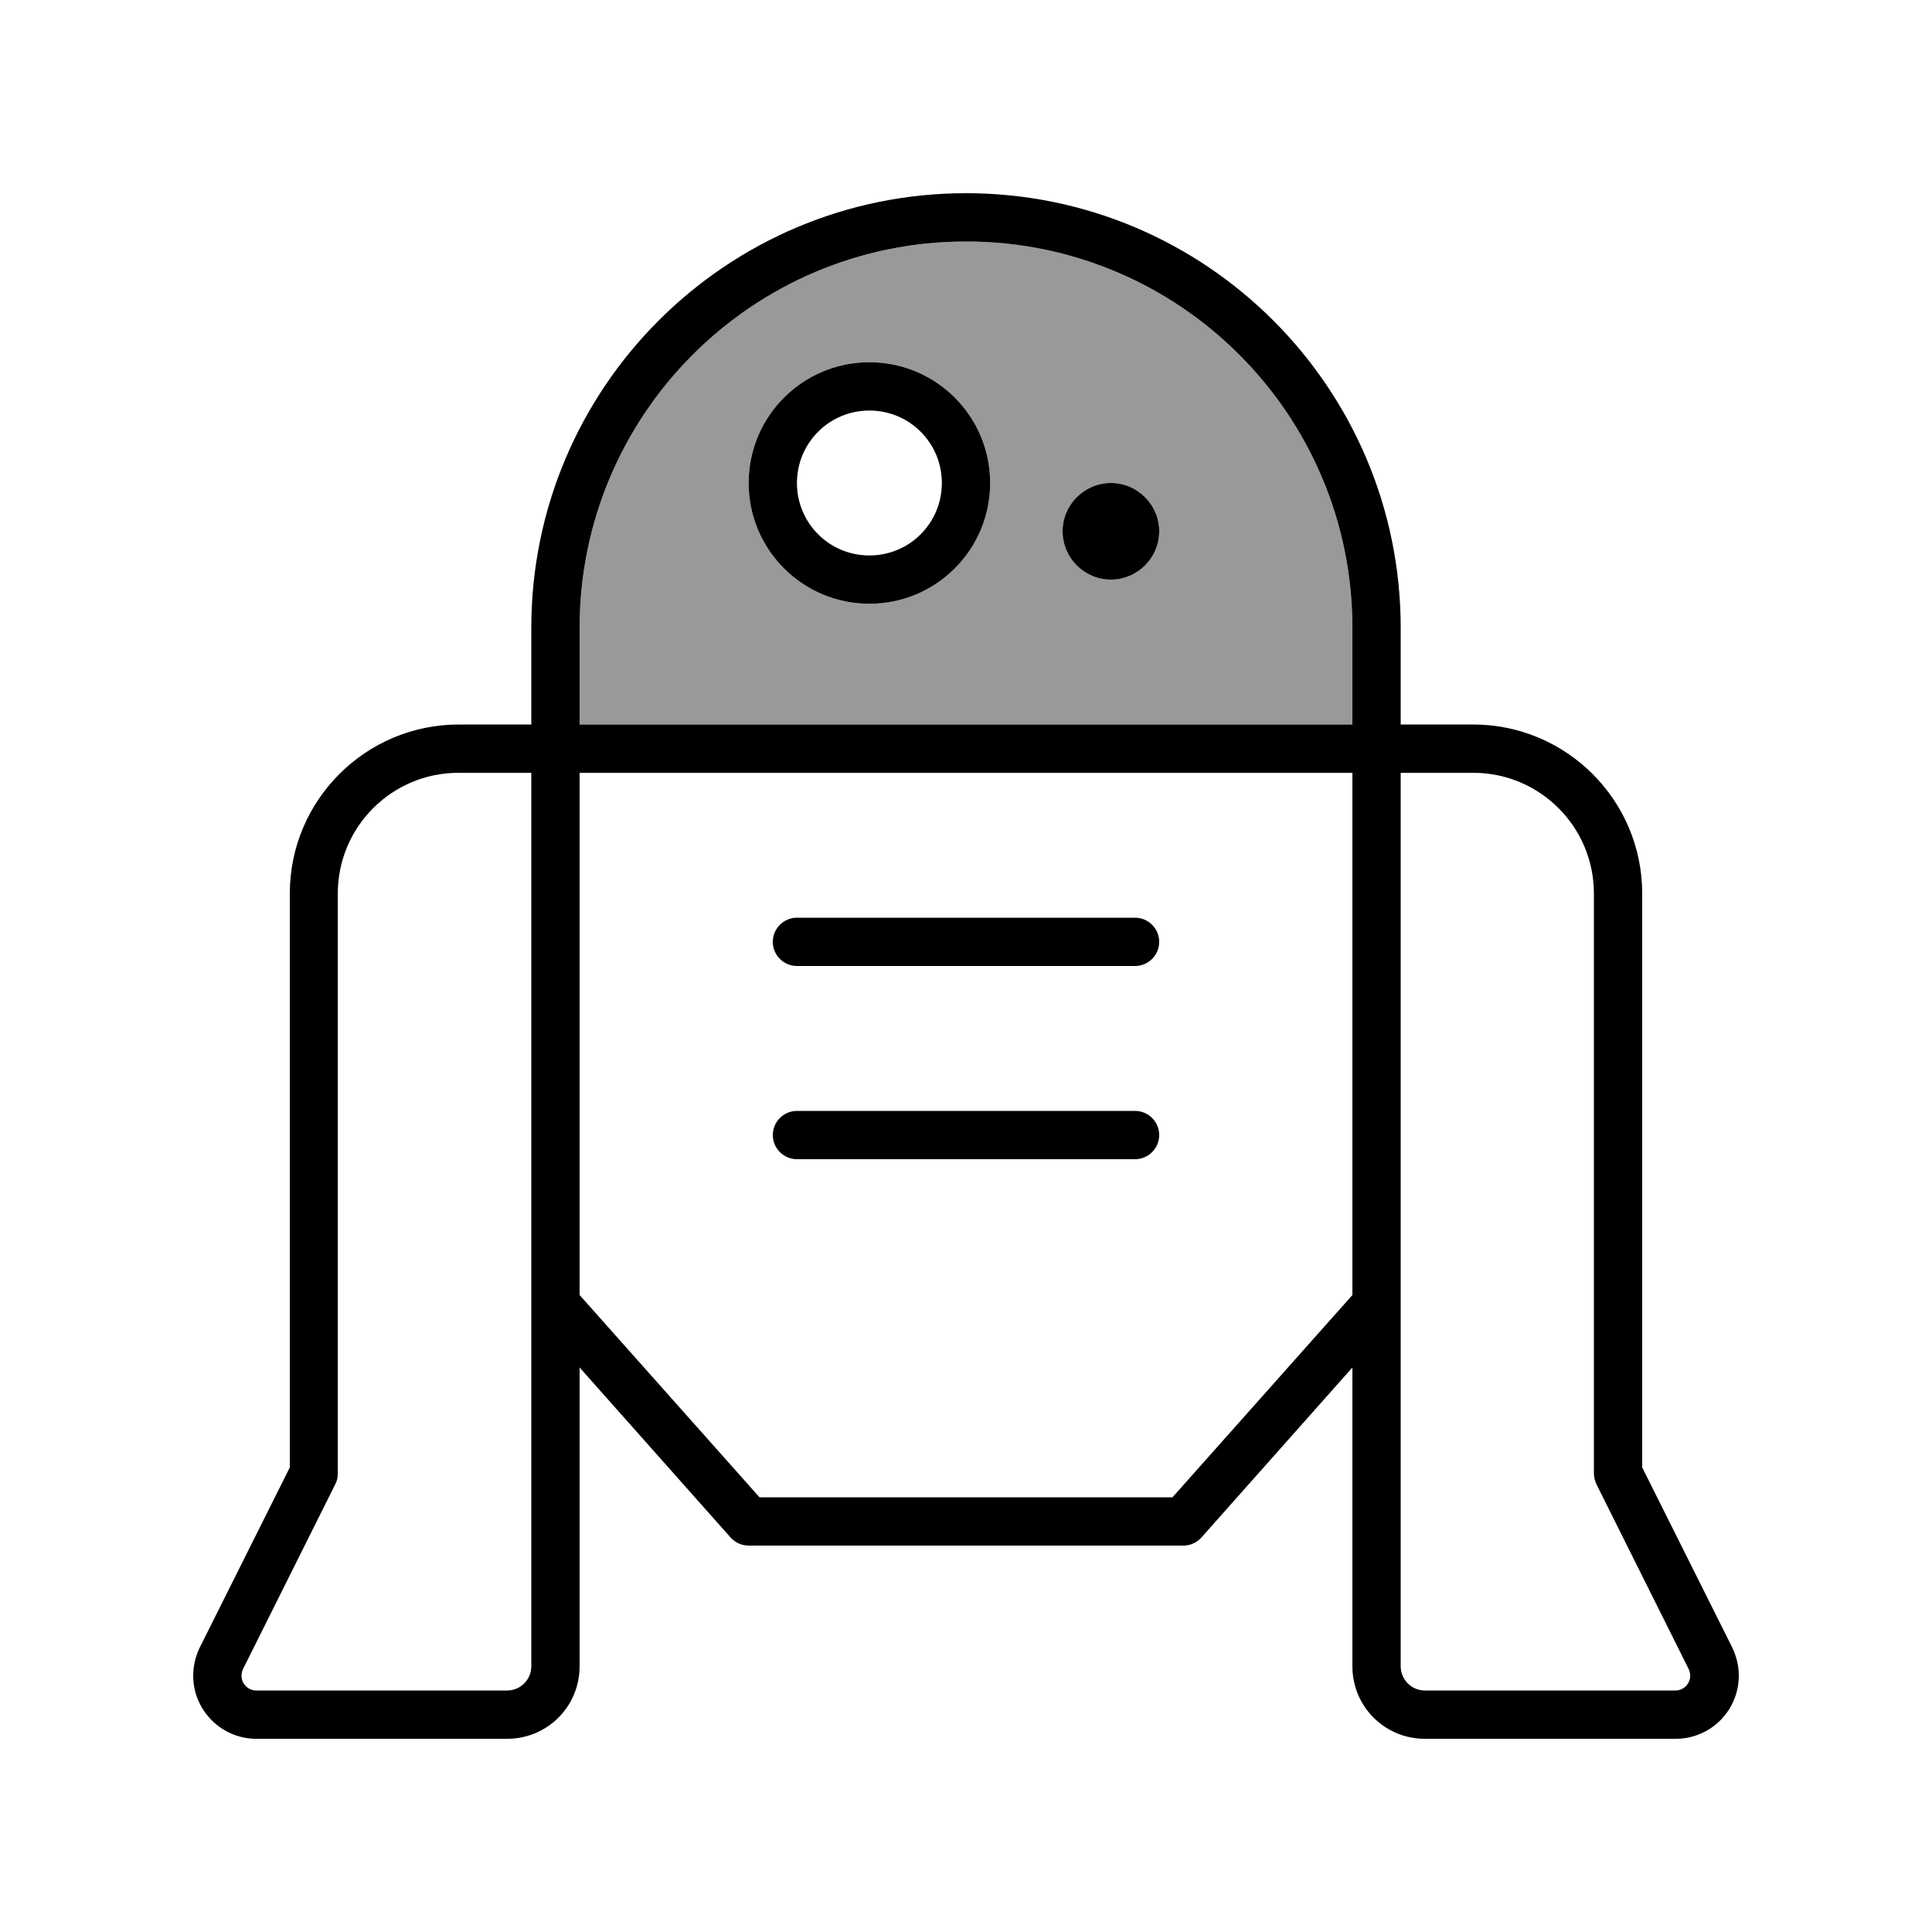
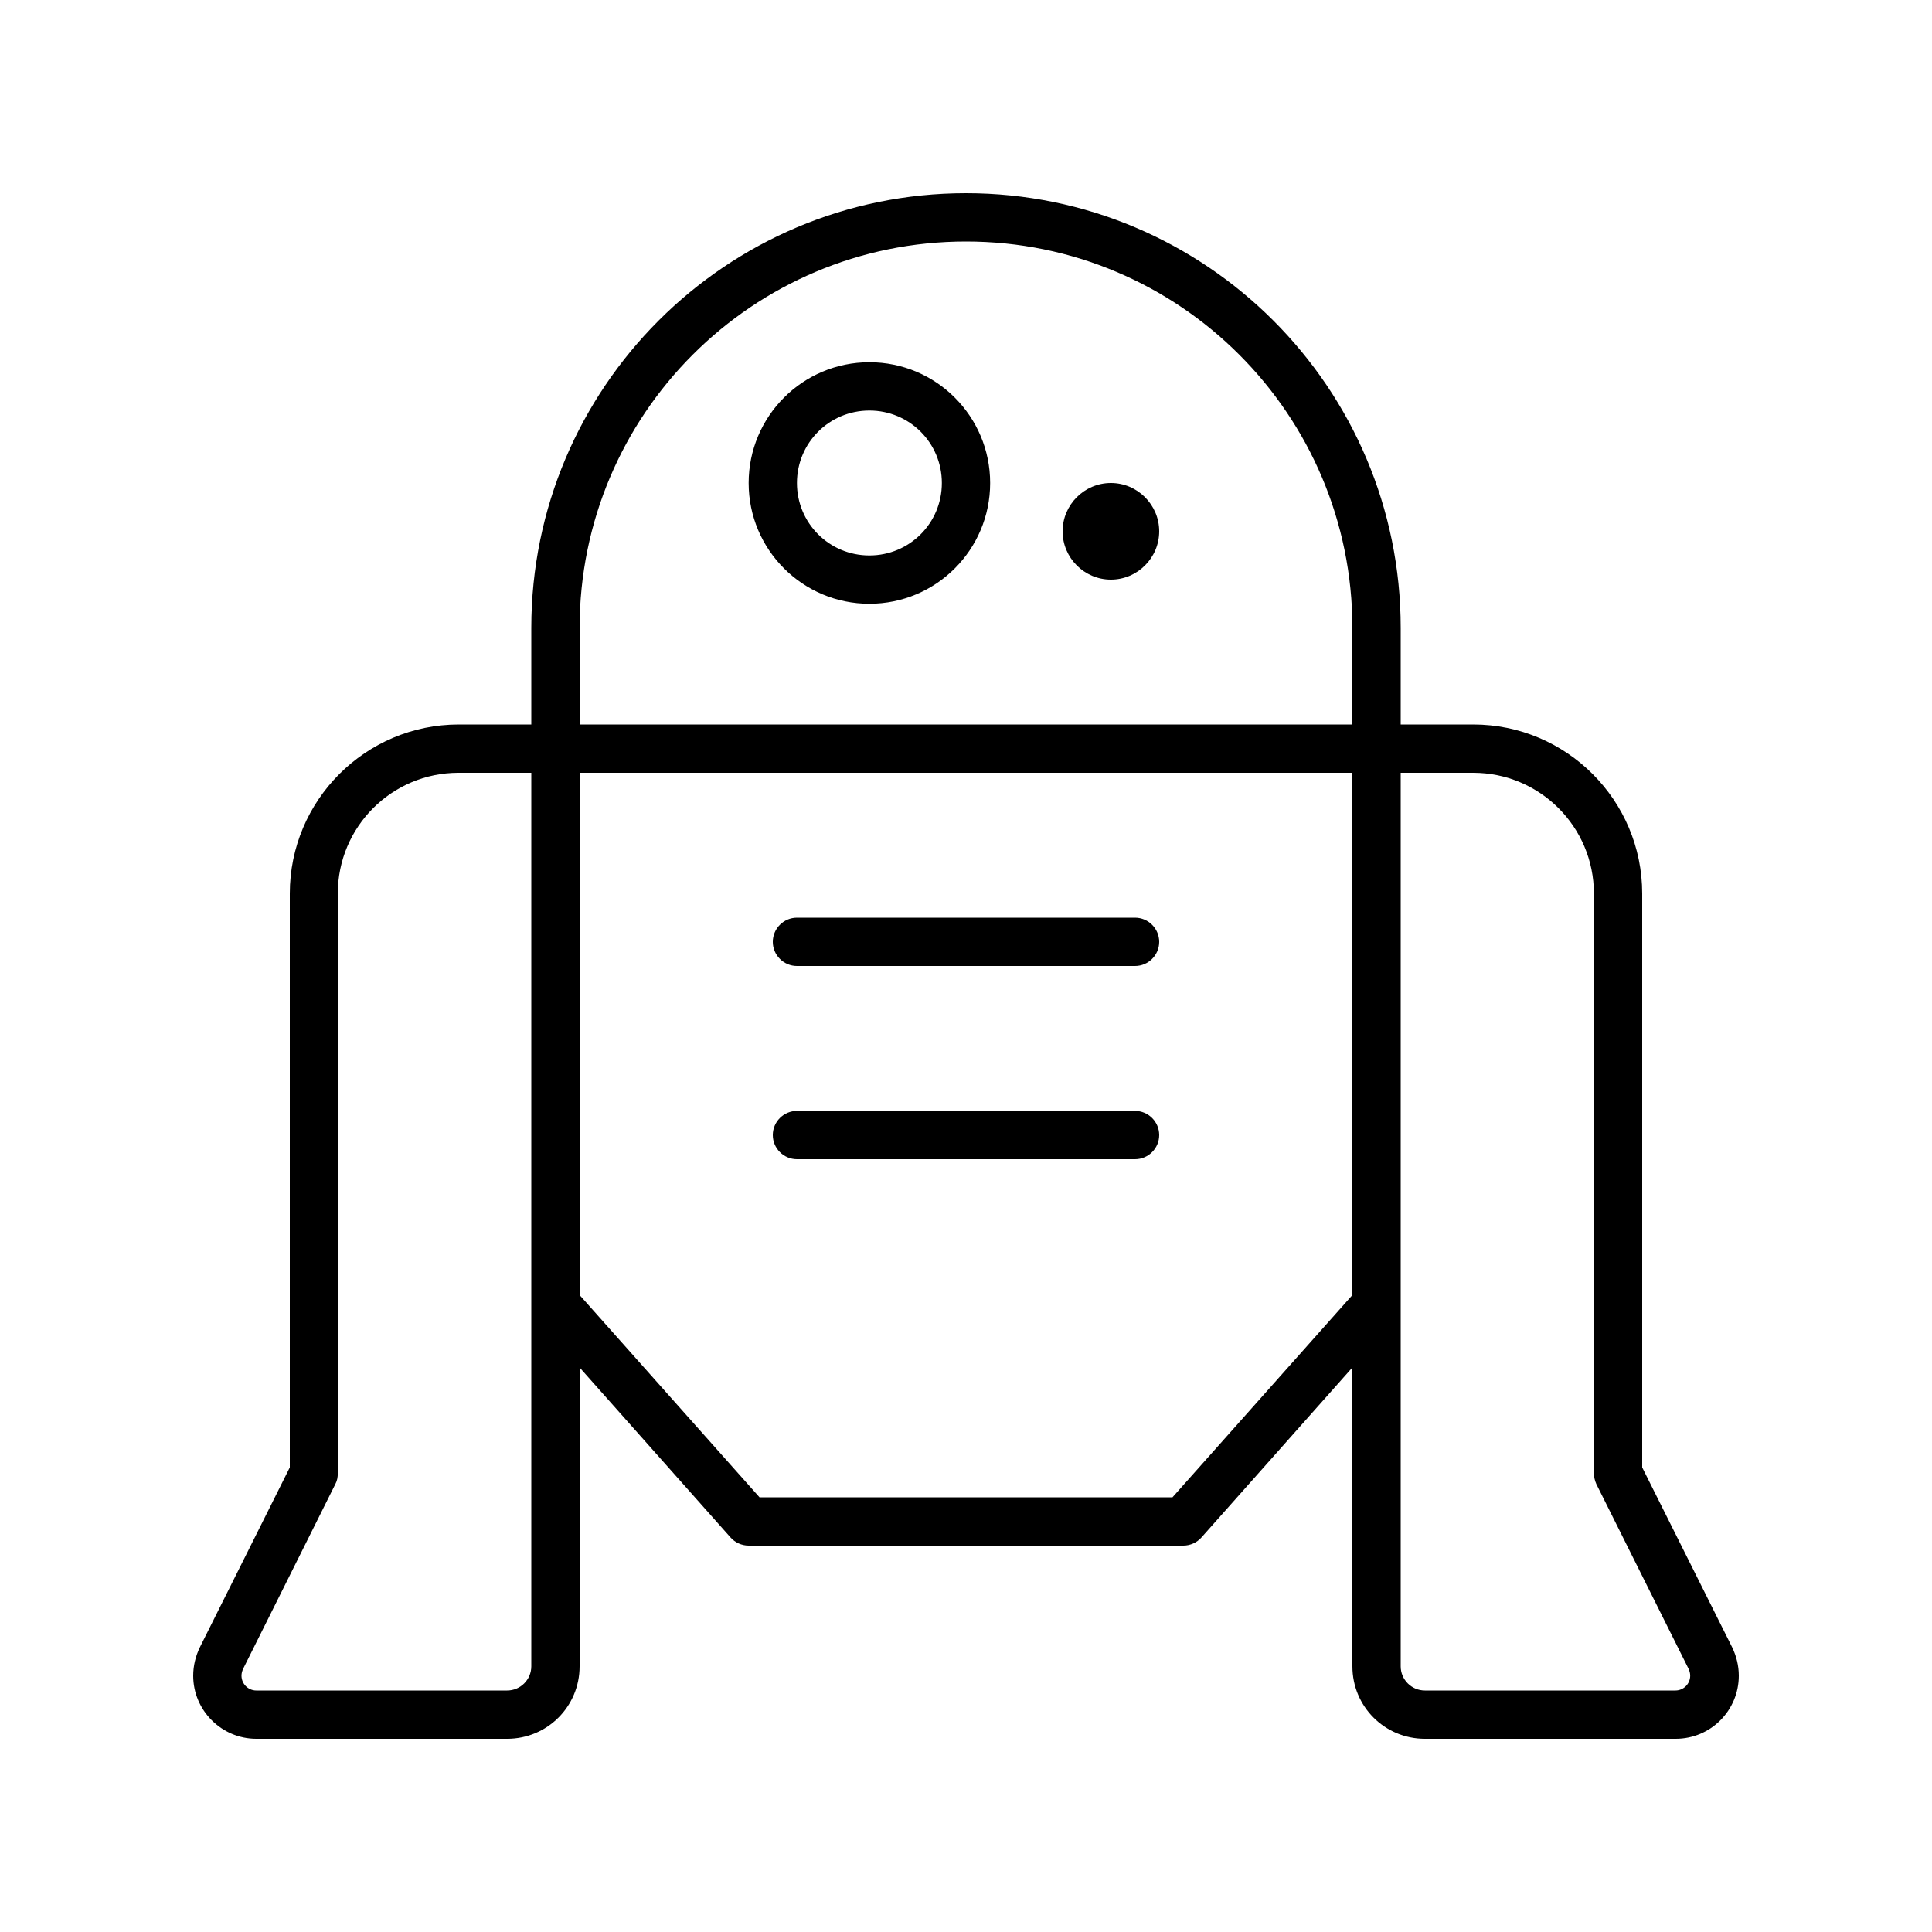
<svg xmlns="http://www.w3.org/2000/svg" viewBox="0 0 640 640">
-   <path opacity=".4" fill="currentColor" d="M192 208C192 137.3 249.3 80 320 80C390.7 80 448 137.3 448 208L448 240L192 240L192 208zM248 160C248 182.1 265.9 200 288 200C310.1 200 328 182.1 328 160C328 137.9 310.1 120 288 120C265.9 120 248 137.9 248 160zM352 176C352 184.8 359.2 192 368 192C376.8 192 384 184.8 384 176C384 167.2 376.8 160 368 160C359.2 160 352 167.2 352 176z" />
  <path fill="currentColor" d="M320 64C240.5 64 176 128.5 176 208L176 240L152 240C121.1 240 96 265.1 96 296L96 486.1L66.2 545.7C64.8 548.6 64 551.8 64 555.1C64 566.6 73.4 576 84.9 576L168 576C181.3 576 192 565.3 192 552L192 453L242 509.3C243.5 511 245.7 512 248 512L392 512C394.3 512 396.5 511 398 509.3L448 453L448 552C448 565.3 458.7 576 472 576L555.1 576C566.7 576 576 566.6 576 555.1C576 551.8 575.2 548.6 573.8 545.7L544 486.1L544 296C544 265.1 518.9 240 488 240L464 240L464 208C464 128.5 399.5 64 320 64zM464 256L488 256C510.1 256 528 273.9 528 296L528 488C528 489.2 528.3 490.5 528.8 491.6L559.4 552.9C559.7 553.6 559.9 554.3 559.9 555.1C559.9 557.8 557.7 560 555 560L472 560C467.6 560 464 556.4 464 552L464 256zM448 256L448 429L388.4 496L251.6 496L192 429L192 256L448 256zM176 256L176 552C176 556.4 172.4 560 168 560L84.9 560C82.2 560 80 557.8 80 555.1C80 554.3 80.2 553.6 80.5 552.9L111.1 491.6C111.7 490.5 111.9 489.3 111.9 488L111.9 296C111.9 273.9 129.8 256 151.9 256L175.9 256zM192 208C192 137.3 249.3 80 320 80C390.7 80 448 137.3 448 208L448 240L192 240L192 208zM264 160C264 146.7 274.7 136 288 136C301.3 136 312 146.7 312 160C312 173.3 301.3 184 288 184C274.7 184 264 173.3 264 160zM328 160C328 137.9 310.1 120 288 120C265.9 120 248 137.9 248 160C248 182.1 265.9 200 288 200C310.1 200 328 182.1 328 160zM368 192C376.8 192 384 184.8 384 176C384 167.2 376.8 160 368 160C359.2 160 352 167.2 352 176C352 184.8 359.2 192 368 192zM256 312C256 316.4 259.6 320 264 320L376 320C380.4 320 384 316.4 384 312C384 307.6 380.4 304 376 304L264 304C259.6 304 256 307.6 256 312zM256 376C256 380.4 259.6 384 264 384L376 384C380.4 384 384 380.4 384 376C384 371.6 380.4 368 376 368L264 368C259.6 368 256 371.6 256 376z" />
</svg>